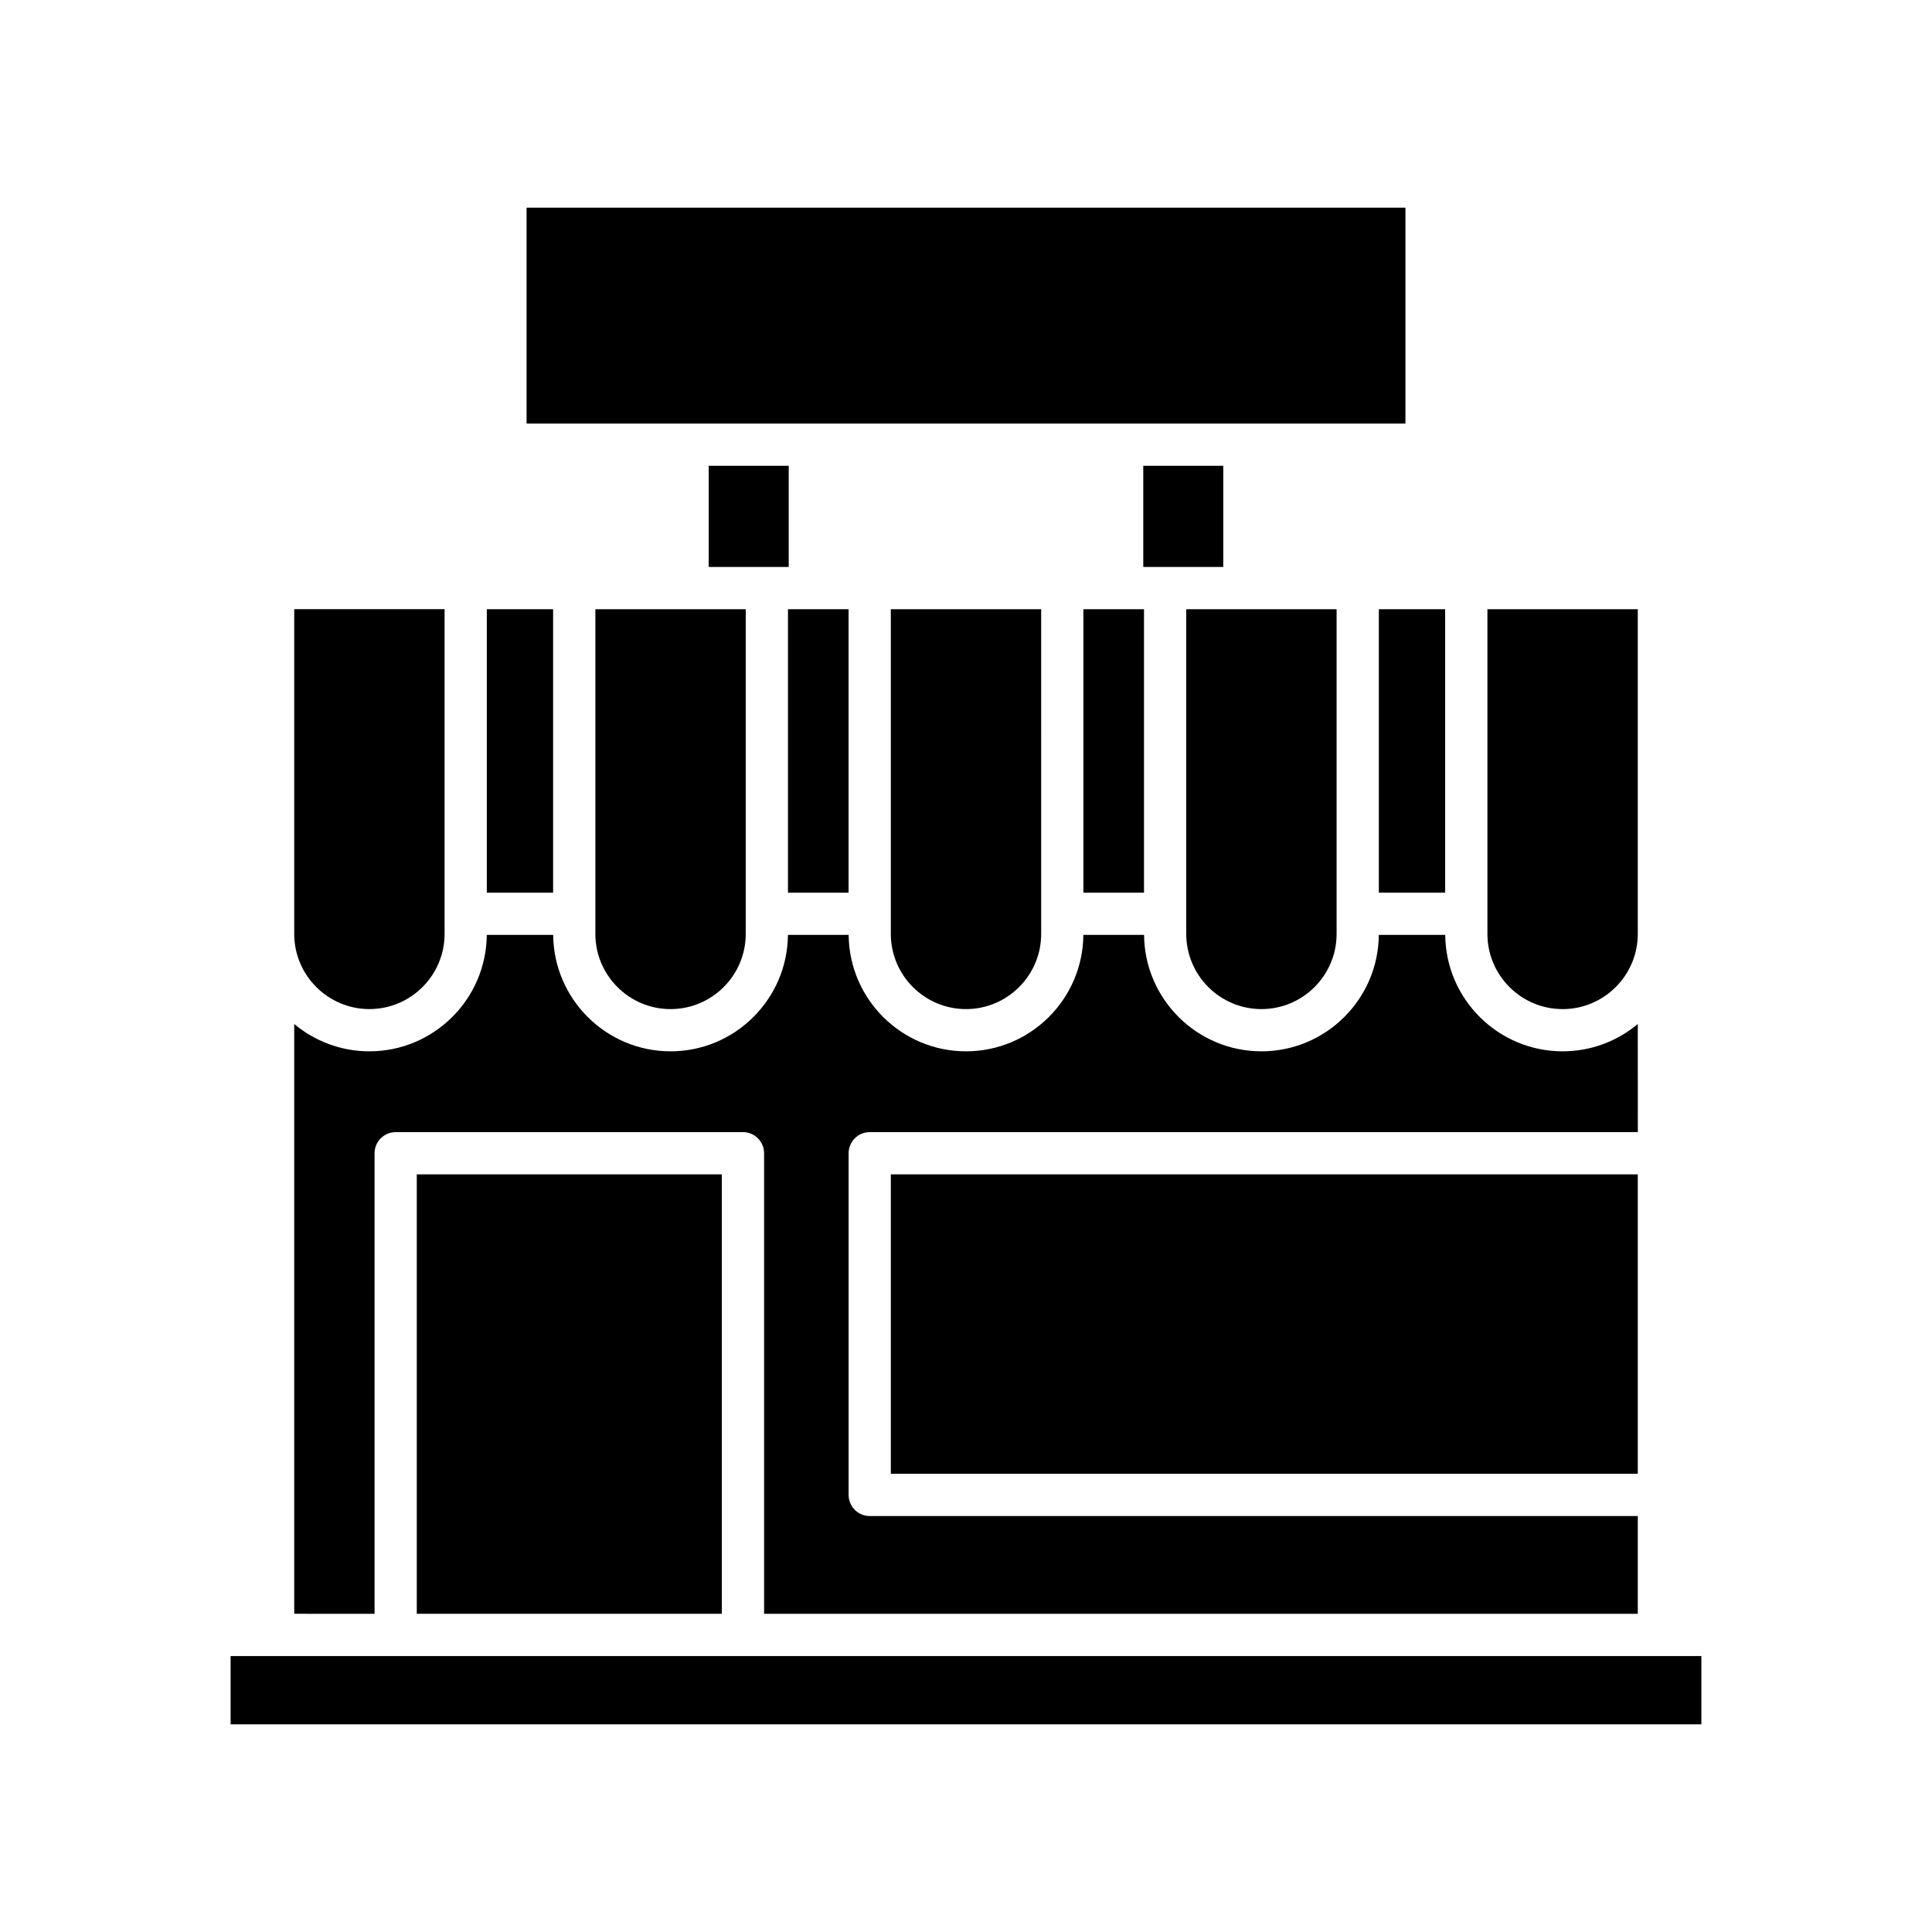
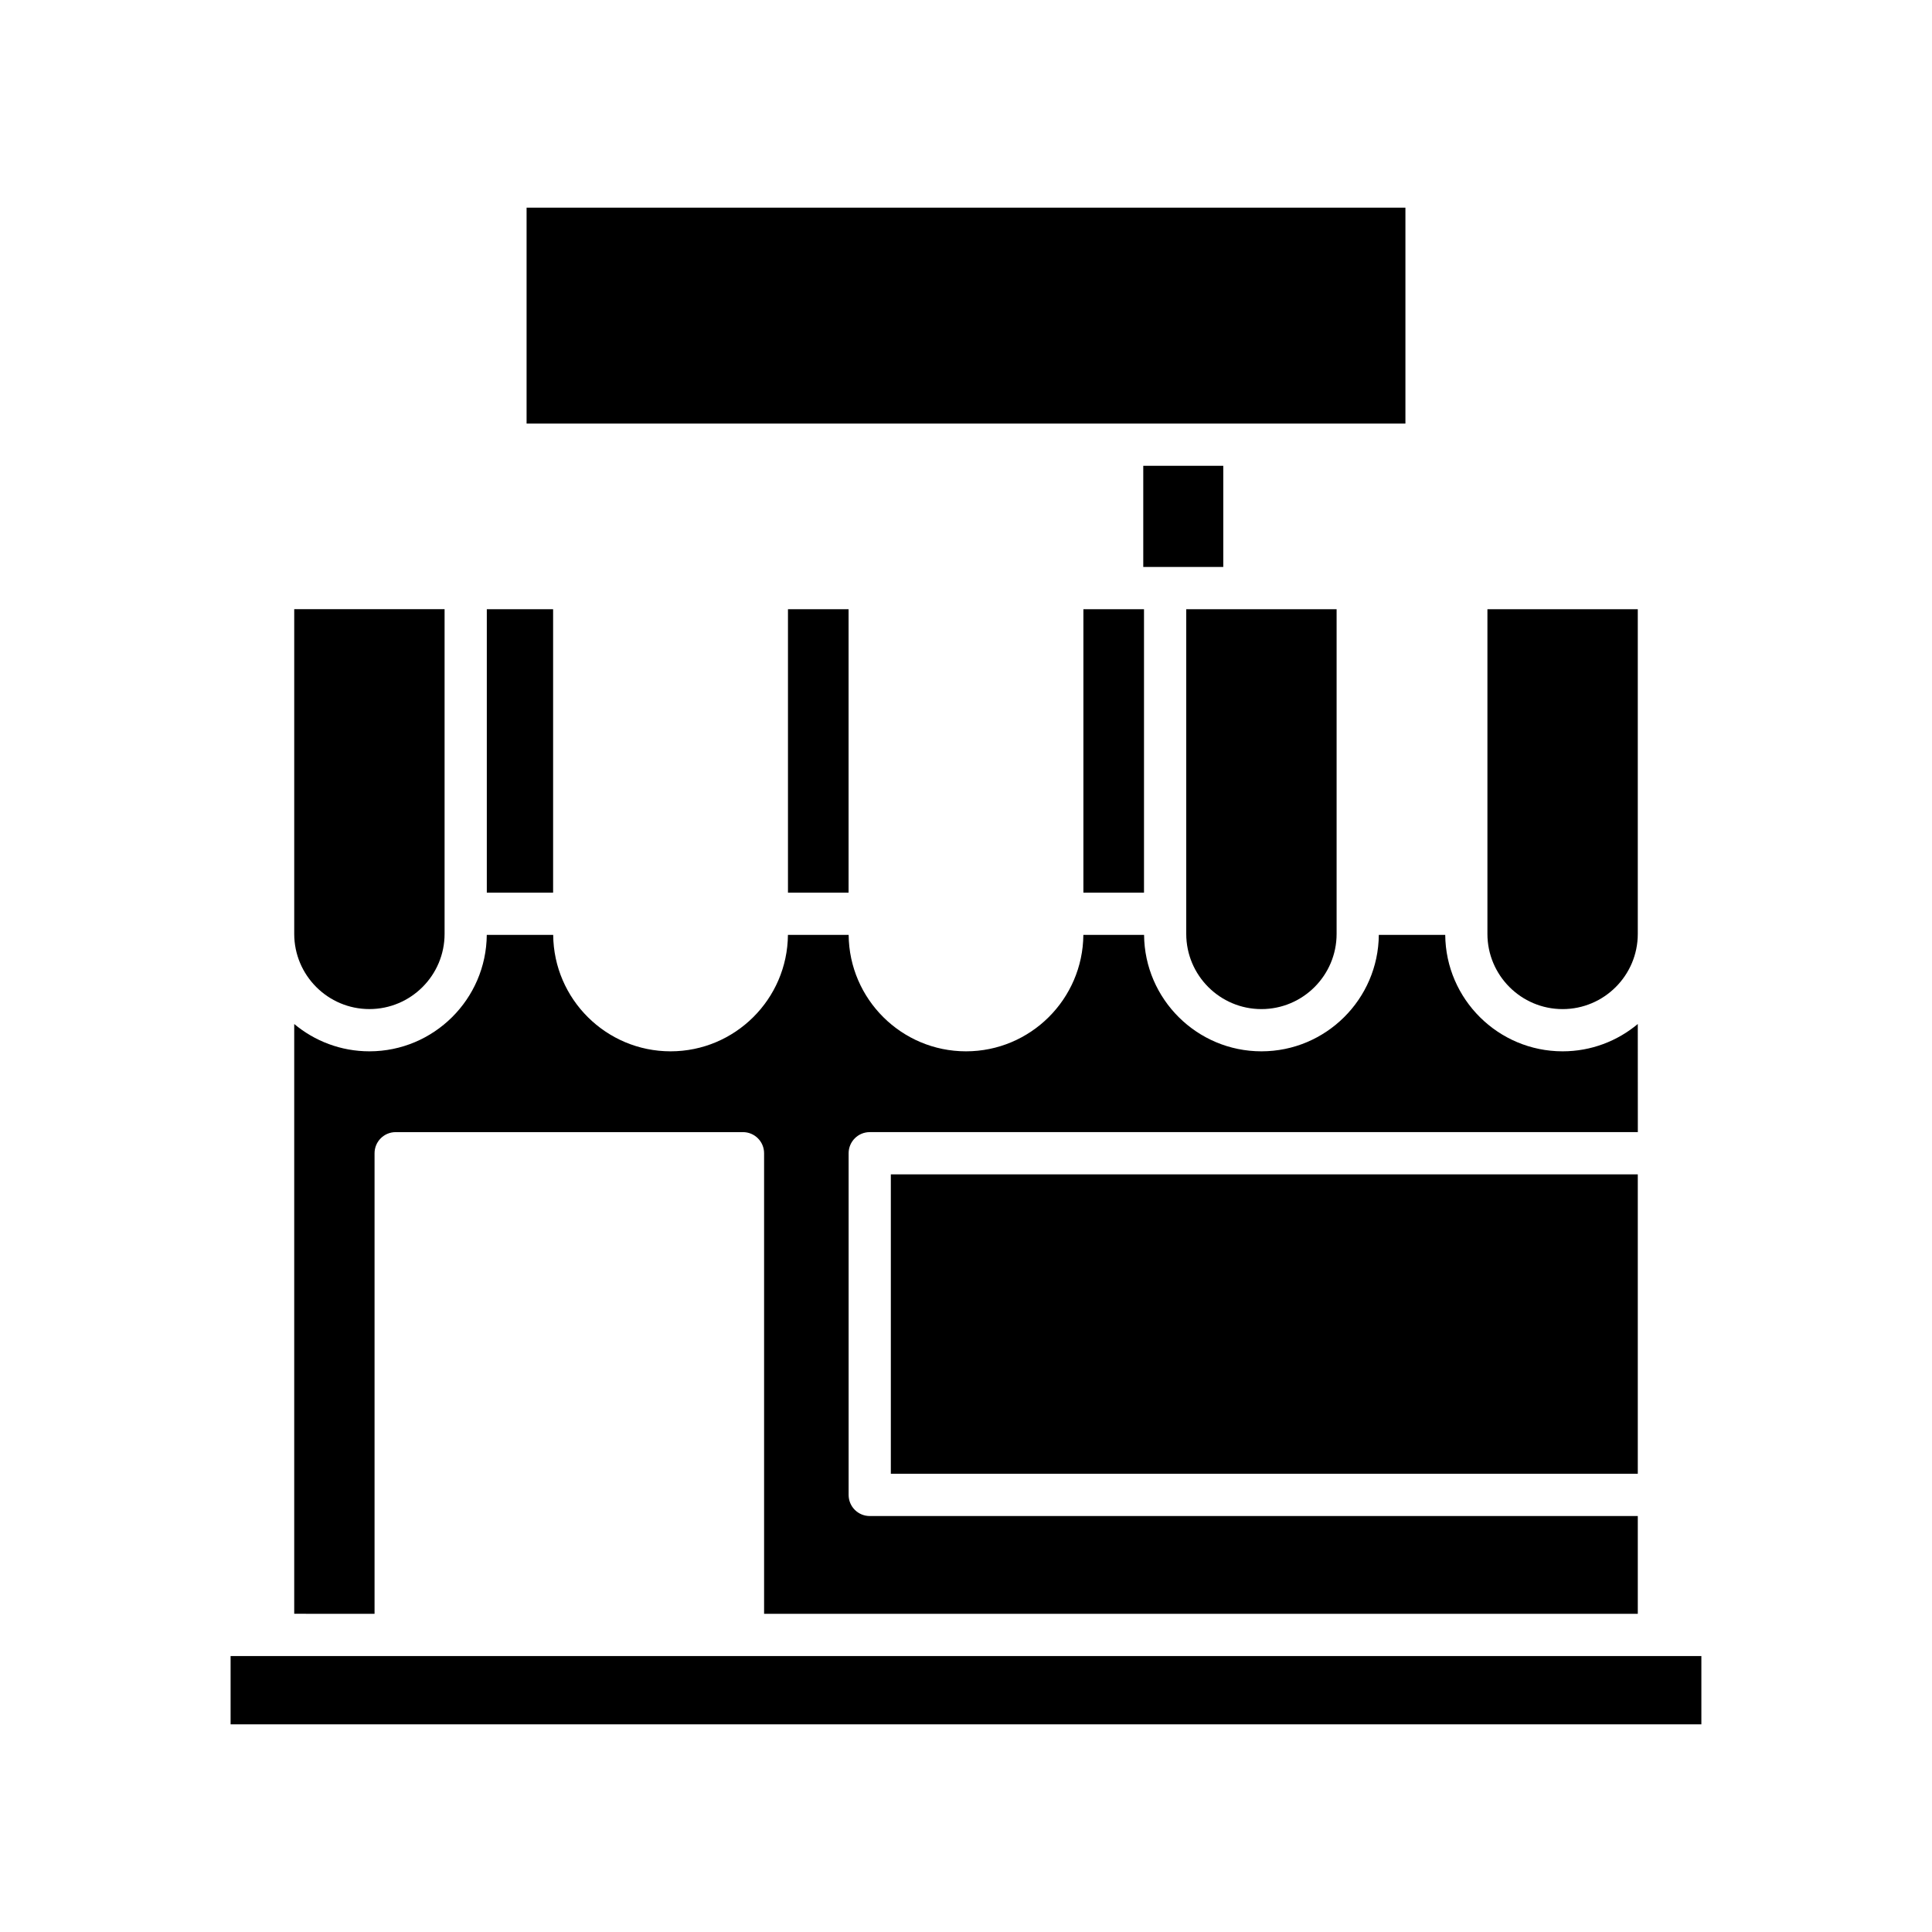
<svg xmlns="http://www.w3.org/2000/svg" fill="#000000" width="800px" height="800px" version="1.1" viewBox="144 144 512 512">
  <g>
    <path d="m273.01 305.45h17.57v75.117h-17.57z" />
    <path d="m261.82 391.49v-86.047h-39.848v86.047c0 10.988 8.938 19.926 19.922 19.926 10.988 0 19.926-8.938 19.926-19.926z" />
    <path d="m205.11 582.87h389.77v18.094h-389.77z" />
-     <path d="m254.45 455.22h80.84v116.45h-80.84z" />
    <path d="m380.08 455.22h197.95v79.348h-197.95z" />
    <path d="m578.03 305.45h-39.848v86.047c0 10.988 8.938 19.926 19.926 19.926 10.984 0 19.922-8.938 19.922-19.926z" />
-     <path d="m509.41 305.45h17.57v75.117h-17.57z" />
    <path d="m578.03 415.37c-5.402 4.516-12.348 7.242-19.922 7.242-17.07 0-30.961-13.82-31.109-30.855h-17.598c-0.145 17.035-14.039 30.855-31.109 30.855-17.07 0-30.957-13.82-31.102-30.855h-16.09c-0.141 17.039-14.031 30.855-31.098 30.855-17.07 0-30.957-13.82-31.102-30.855h-16.09c-0.145 17.035-14.035 30.855-31.102 30.855-17.07 0-30.961-13.82-31.109-30.855h-17.598c-0.145 17.035-14.039 30.855-31.109 30.855-7.574 0-14.52-2.727-19.922-7.242v156.3l21.289 0.004v-122.05c0-3.094 2.504-5.598 5.598-5.598h92.035c3.094 0 5.598 2.504 5.598 5.598v122.05h231.54v-25.906l-203.54-0.004c-3.094 0-5.598-2.504-5.598-5.598v-90.543c0-3.094 2.504-5.598 5.598-5.598h203.55z" />
    <path d="m431.11 305.45h16.062v75.117h-16.062z" />
    <path d="m468.18 294.25v-26.809h-21.203v26.809z" />
-     <path d="m400 411.42c10.984 0 19.922-8.938 19.922-19.926l-0.004-86.047h-39.84v86.047c0 10.988 8.938 19.926 19.922 19.926z" />
    <path d="m352.82 305.45h16.062v75.117h-16.062z" />
-     <path d="m353.02 294.25v-26.809h-21.207v26.809z" />
    <path d="m478.29 411.42c10.988 0 19.926-8.938 19.926-19.926v-86.047h-39.848v86.047c0 10.988 8.938 19.926 19.922 19.926z" />
    <path d="m283.55 256.25h232.9v-57.215h-232.9z" />
-     <path d="m301.78 305.45v86.047c0 10.988 8.938 19.926 19.926 19.926 10.984 0 19.922-8.938 19.922-19.926v-86.047z" />
+     <path d="m301.78 305.45v86.047v-86.047z" />
  </g>
</svg>